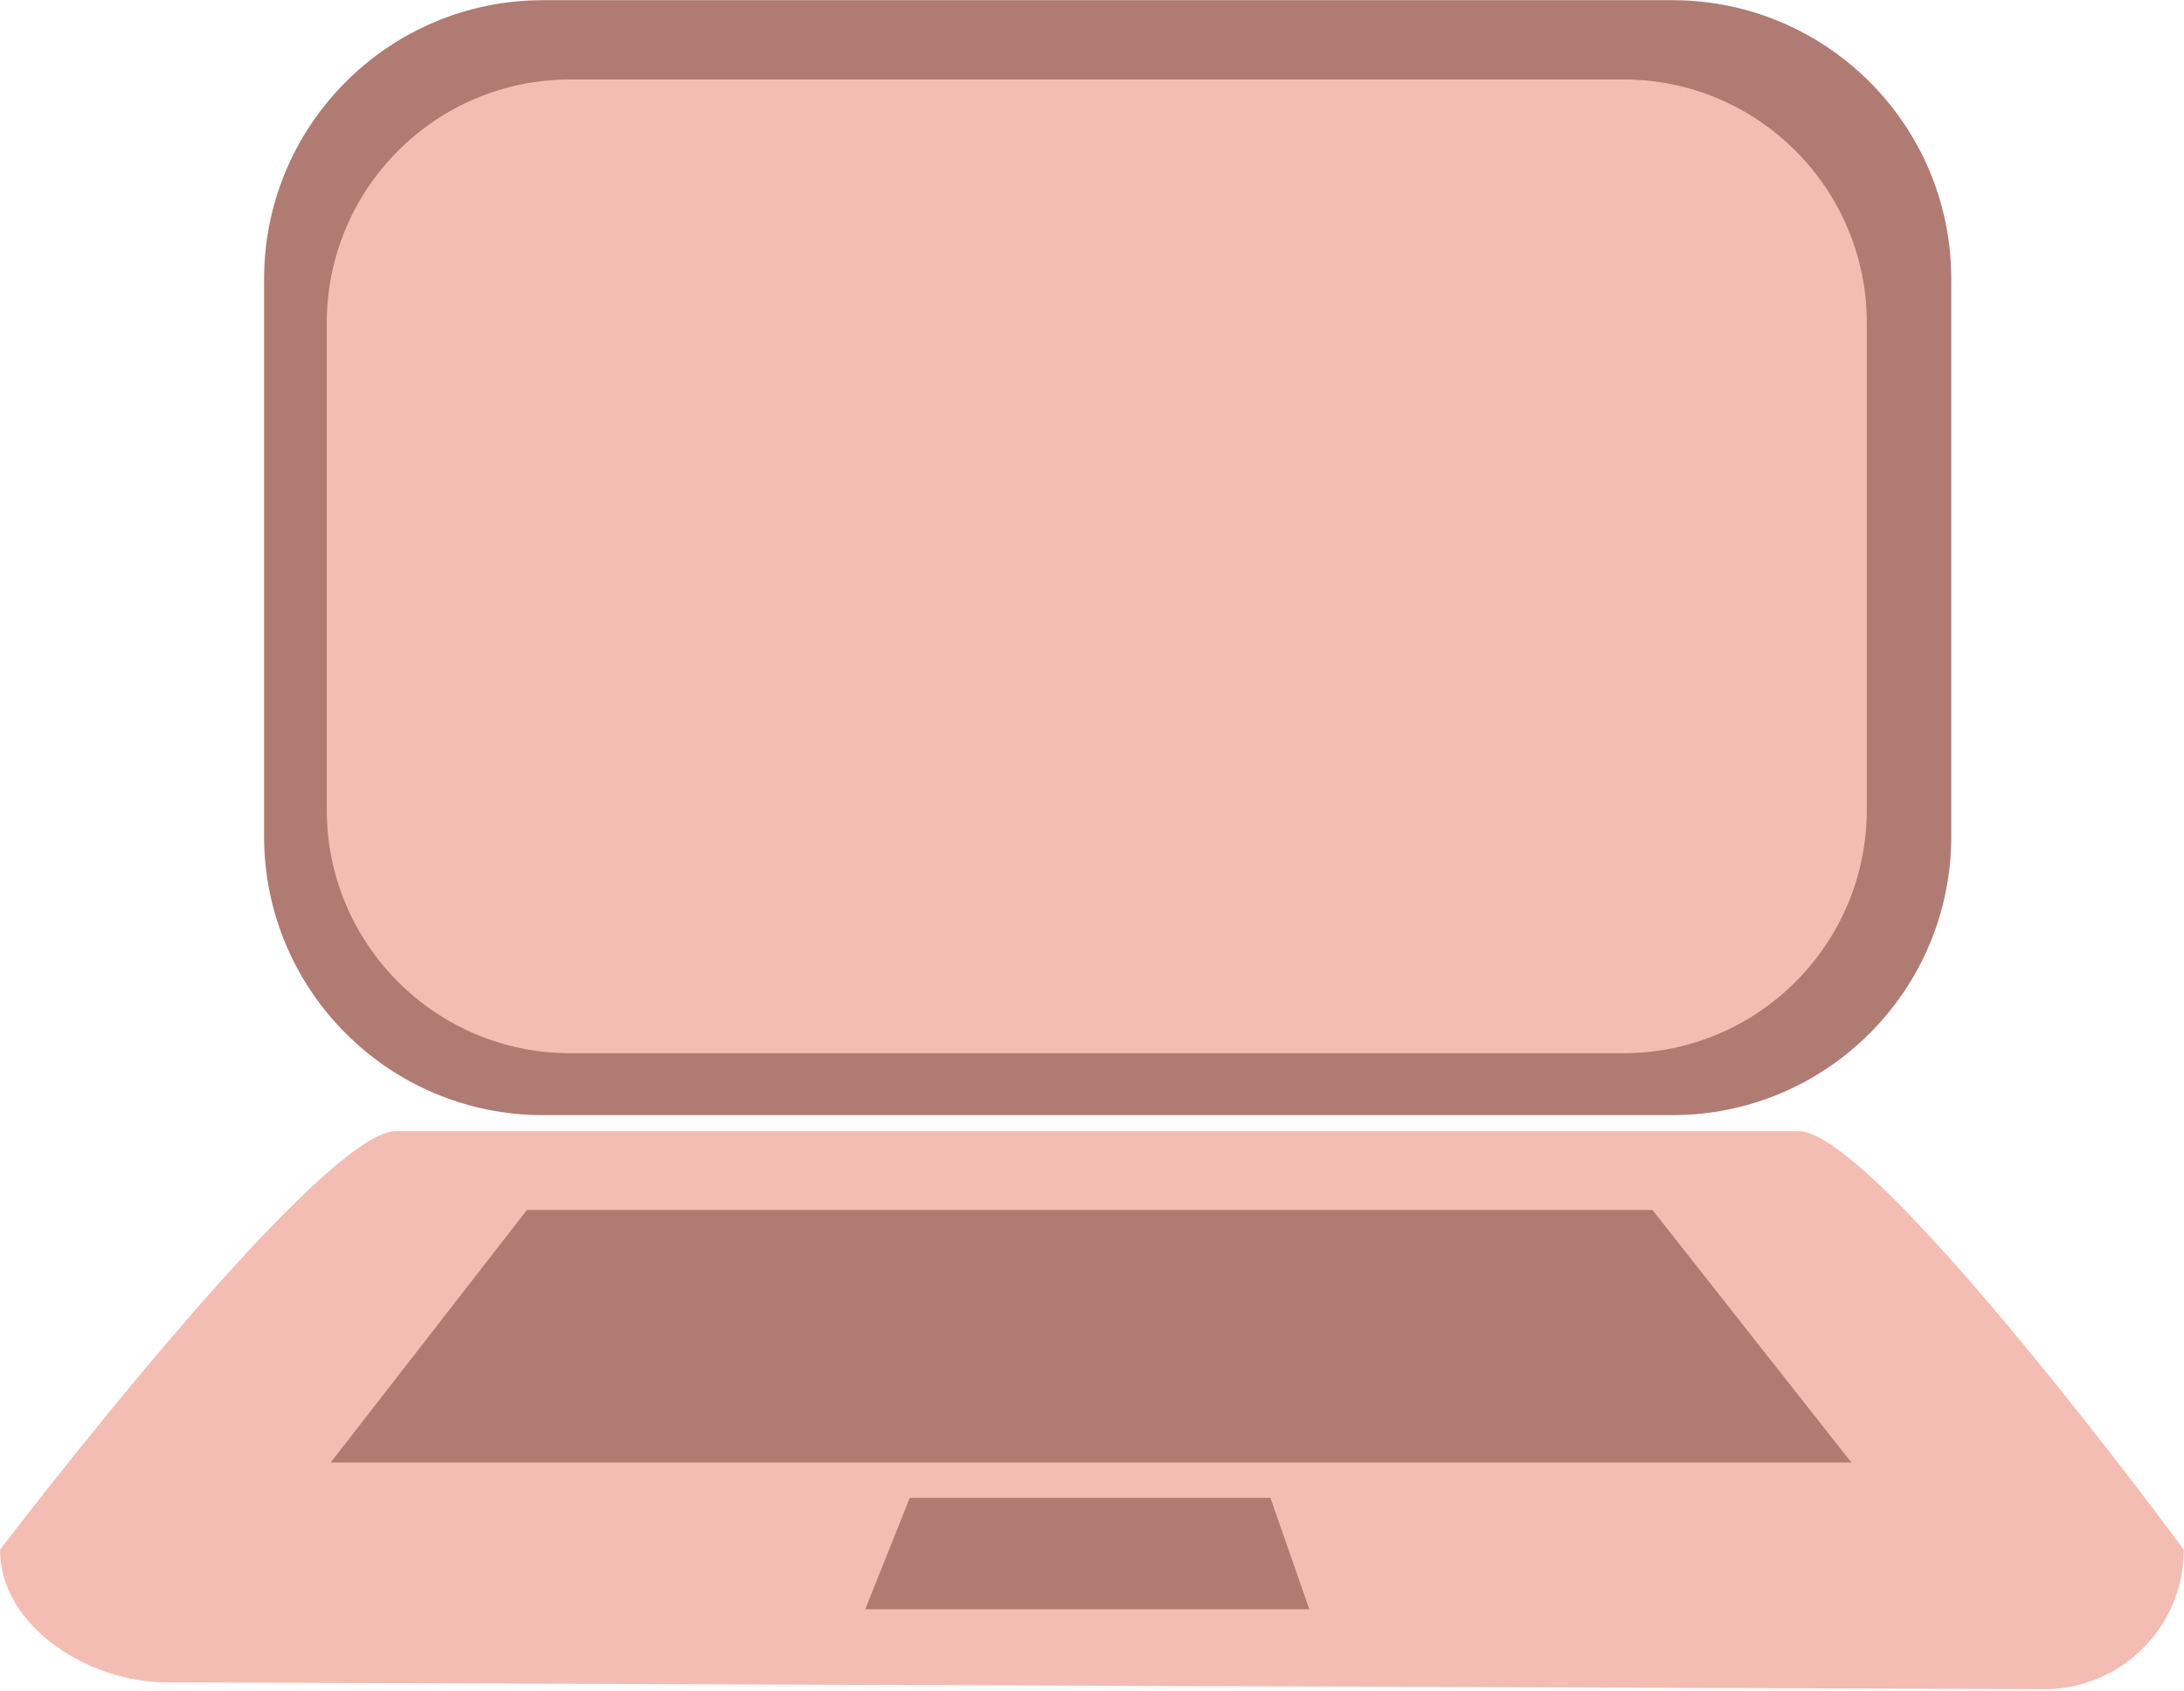
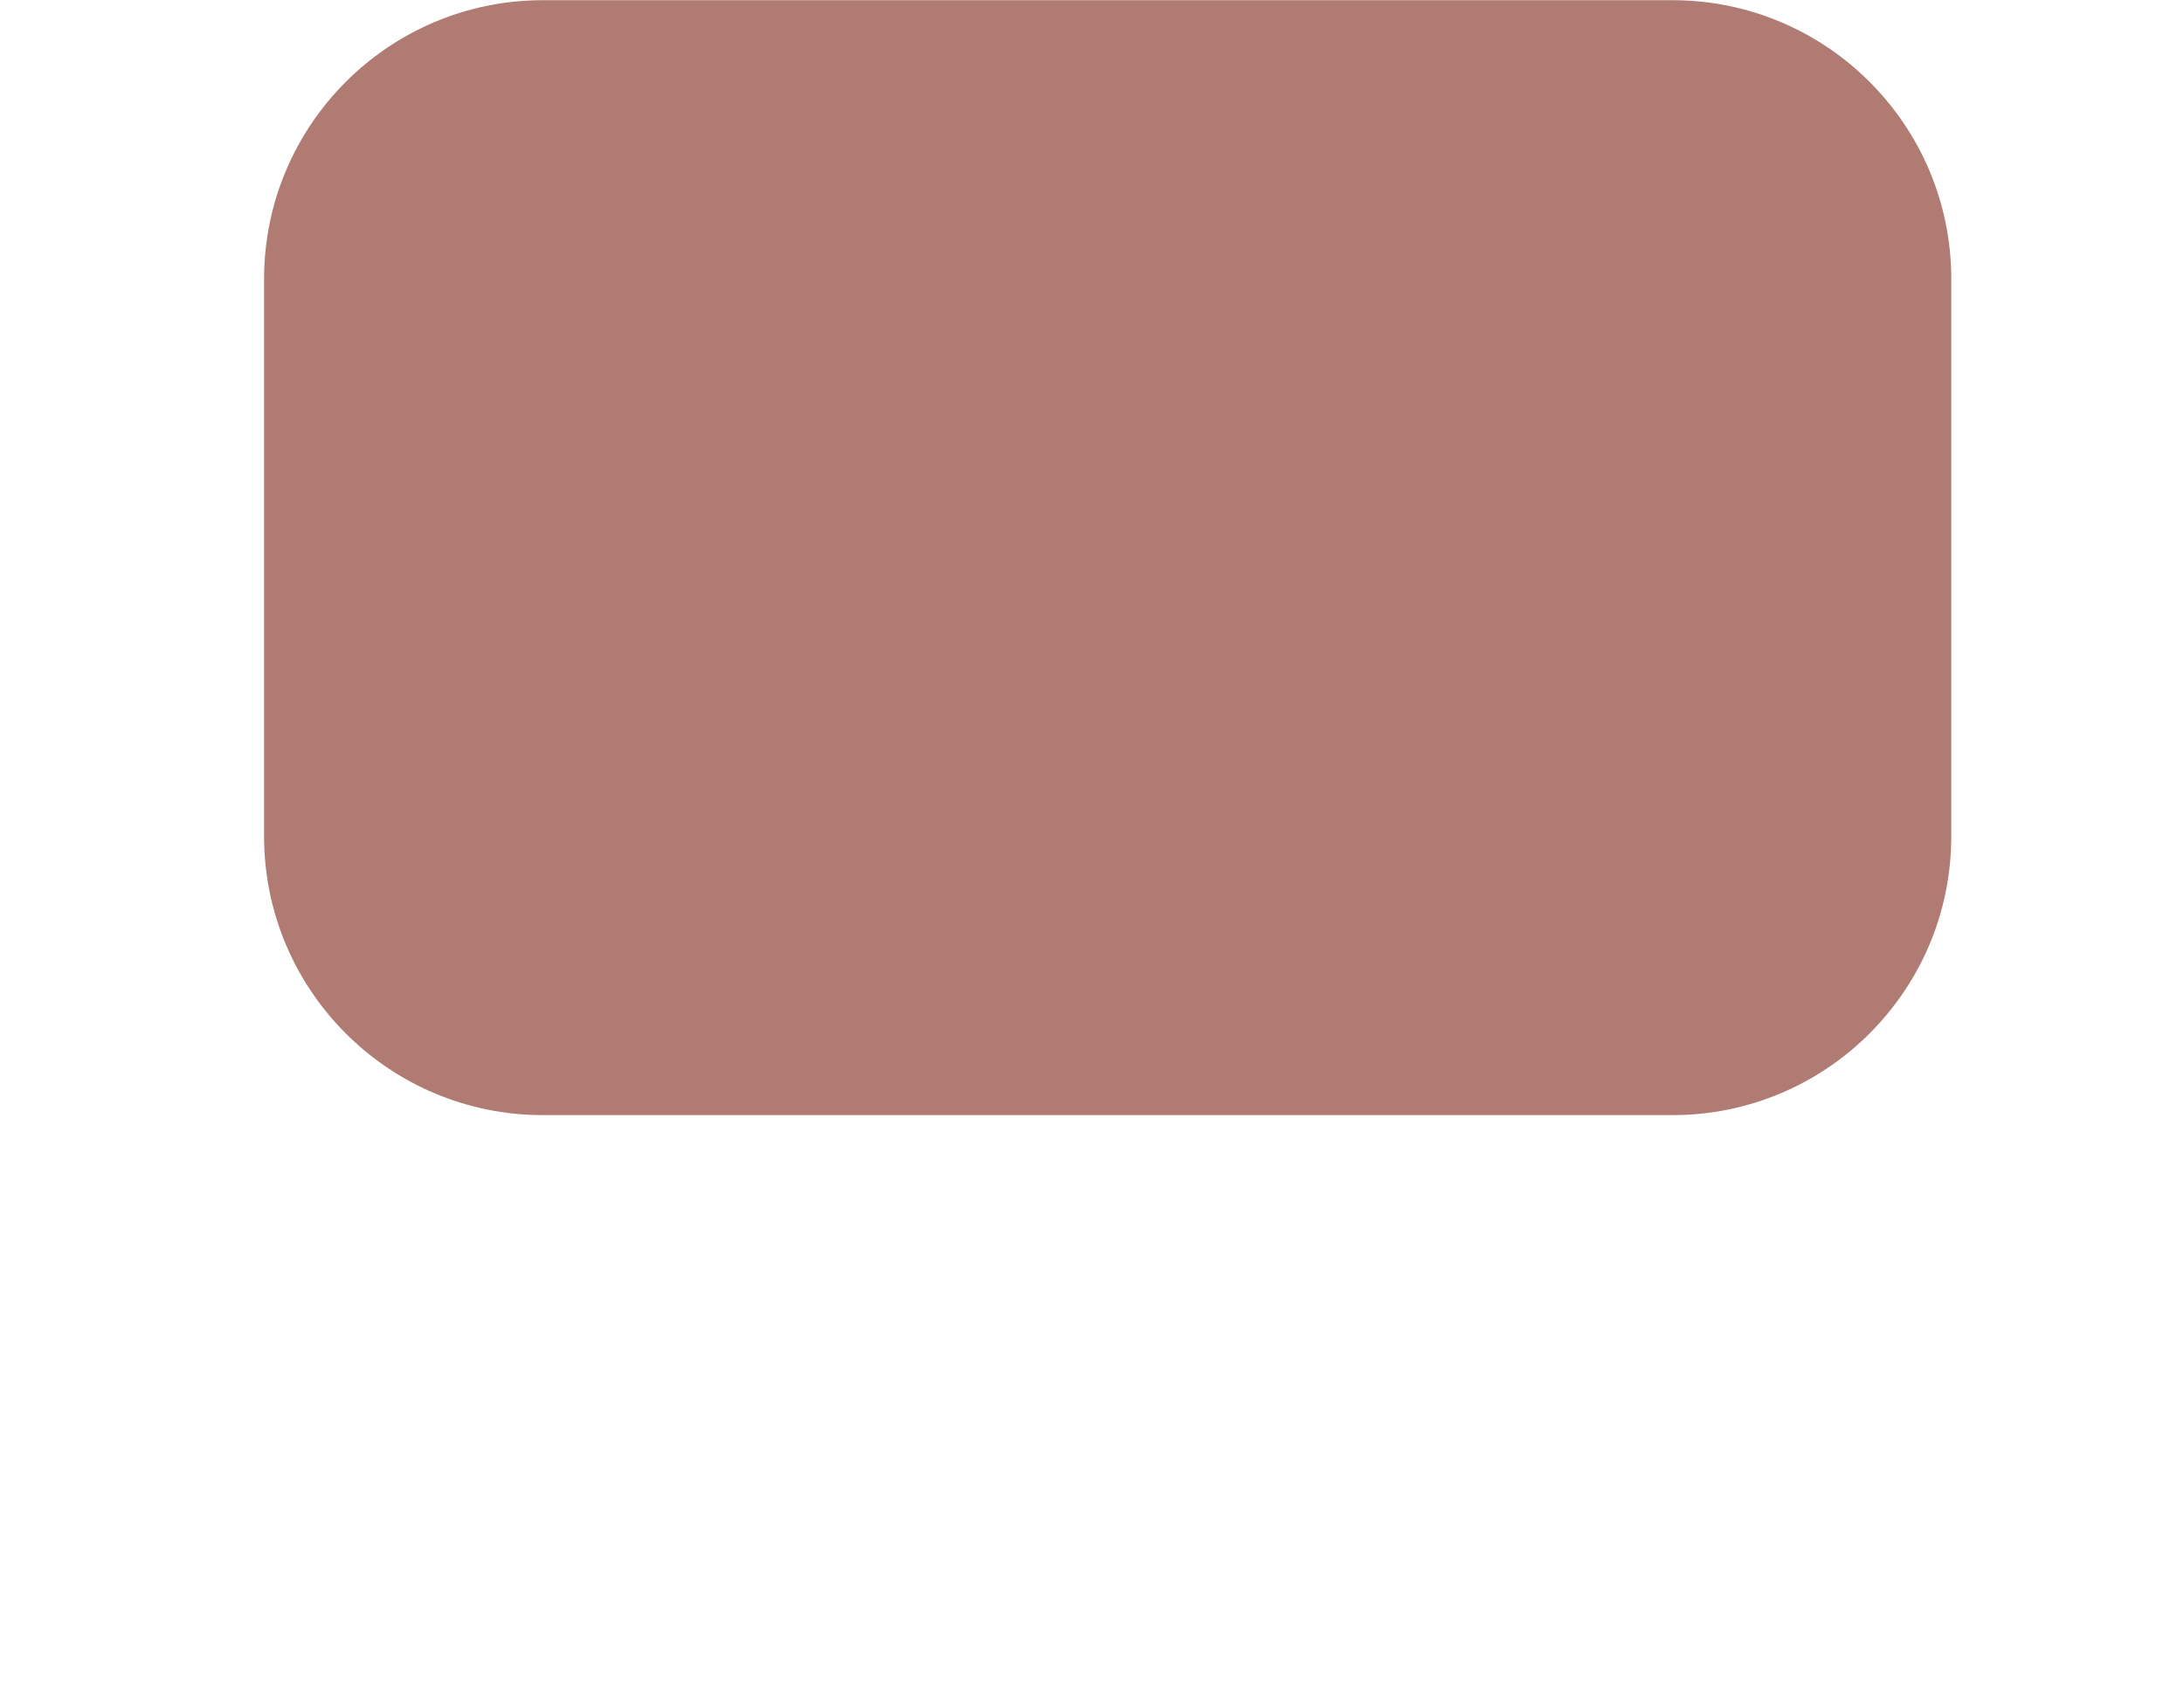
<svg xmlns="http://www.w3.org/2000/svg" width="100%" height="100%" viewBox="0 0 993 769" version="1.1" xml:space="preserve" style="fill-rule:evenodd;clip-rule:evenodd;stroke-linejoin:round;stroke-miterlimit:2;">
  <g transform="matrix(1,0,0,1,-206.955,-1956.48)">
    <g transform="matrix(0.837,0,0,0.837,-174.11,1340.16)">
-       <path d="M1641.56,1578.31C1641.56,1578.31 1474.24,1350.93 1432.41,1350.93L670.244,1350.93C628.413,1350.93 455.302,1578.31 455.302,1578.31C455.302,1620.14 503.679,1650.36 545.51,1650.36L1565.76,1654.1C1607.59,1654.1 1641.56,1620.14 1641.56,1578.31Z" style="fill:rgb(243,189,179);" />
-     </g>
+       </g>
    <g transform="matrix(0.837,0,0,0.837,-175.091,480.56)">
      <g transform="matrix(1,0,0,1,2.286,1158.94)">
        <path d="M1514.12,755.948C1514.12,672.367 1446.26,604.51 1362.68,604.51L749.059,604.51C665.478,604.51 597.621,672.367 597.621,755.948L597.621,1058.83C597.621,1142.41 665.478,1210.26 749.059,1210.26L1362.68,1210.26C1446.26,1210.26 1514.12,1142.41 1514.12,1058.83L1514.12,755.948Z" style="fill:rgb(176,123,115);" />
      </g>
      <g transform="matrix(1,0,0,1,-36.595,618.711)">
-         <path d="M1390.67,1802.01L779.283,1802.01L672.678,1939.22L1498.73,1939.22L1390.67,1802.01Z" style="fill:rgb(176,123,115);" />
-       </g>
+         </g>
      <g transform="matrix(0.292,0,0,0.441,730.057,1782.45)">
-         <path d="M1426.37,1802.01L755.446,1802.01L672.678,1939.22L1498.73,1939.22L1426.37,1802.01Z" style="fill:rgb(176,123,115);" />
-       </g>
+         </g>
    </g>
    <g transform="matrix(0.764,0,0,0.731,-101.054,1550.72)">
-       <path d="M1514.12,755.948C1514.12,672.367 1449.24,604.51 1369.33,604.51L742.407,604.51C662.497,604.51 597.621,672.367 597.621,755.948L597.621,1058.83C597.621,1142.41 662.497,1210.26 742.407,1210.26L1369.33,1210.26C1449.24,1210.26 1514.12,1142.41 1514.12,1058.83L1514.12,755.948Z" style="fill:rgb(243,189,179);" />
-     </g>
+       </g>
  </g>
</svg>